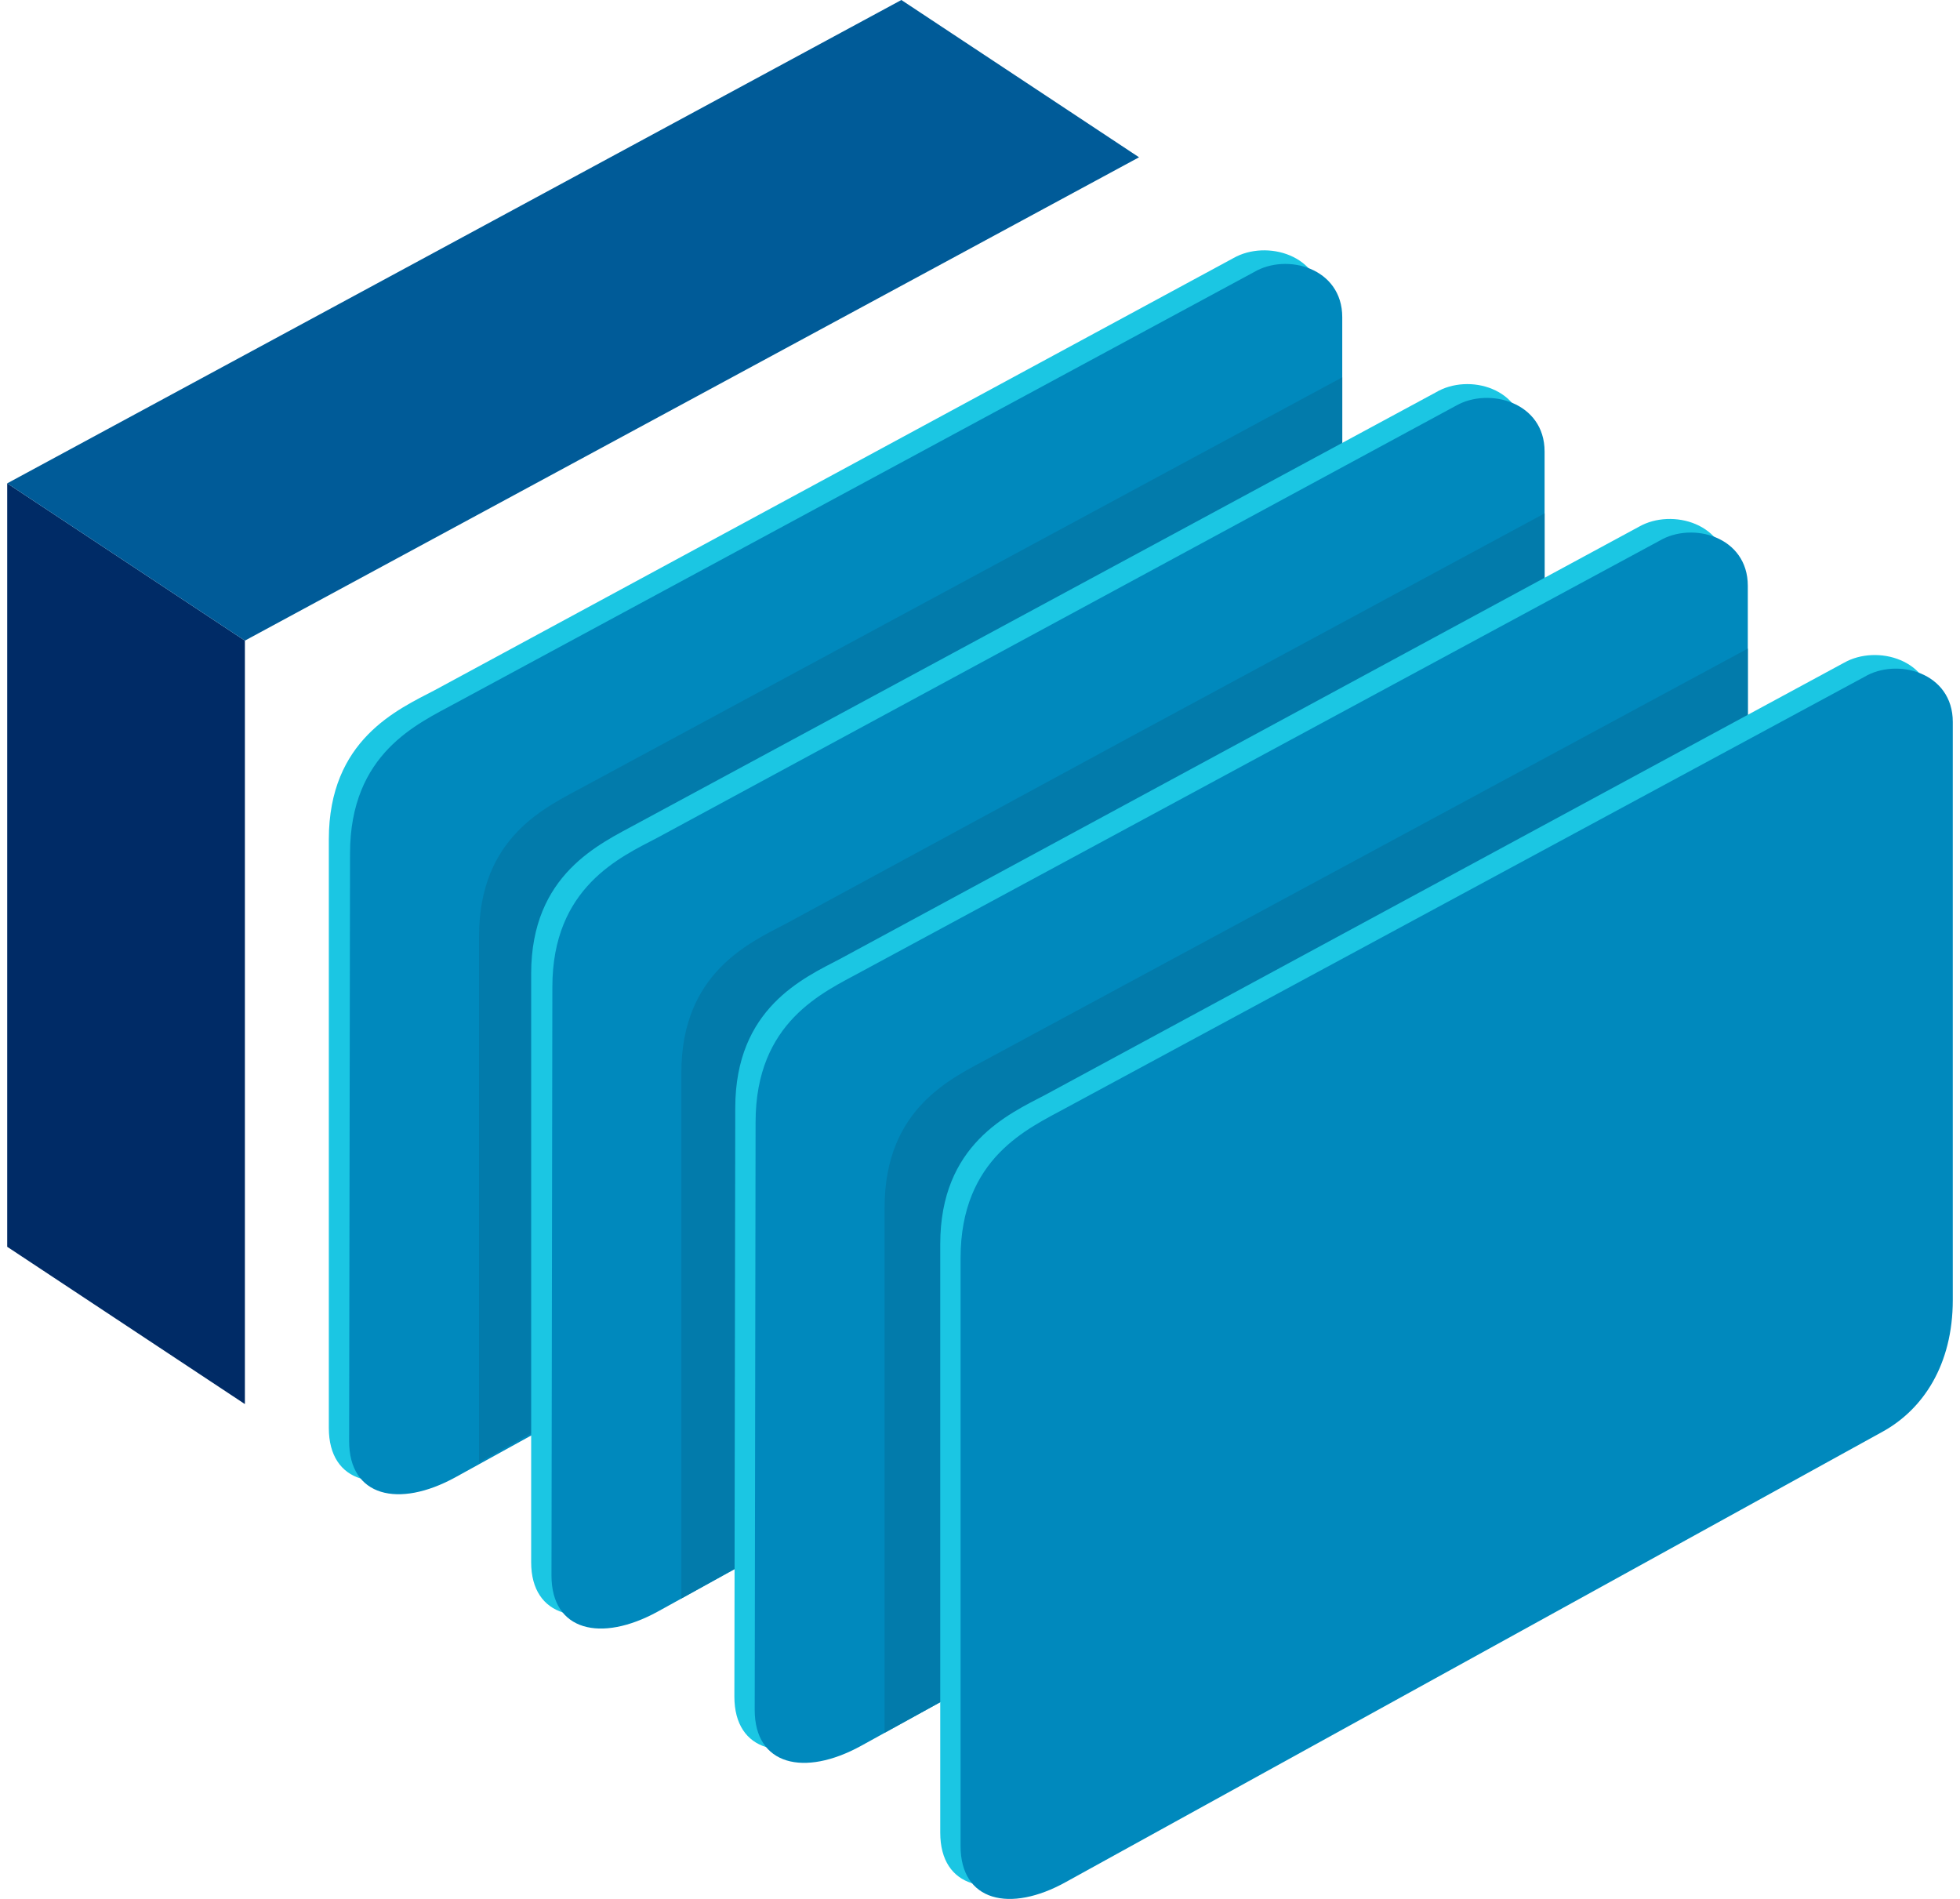
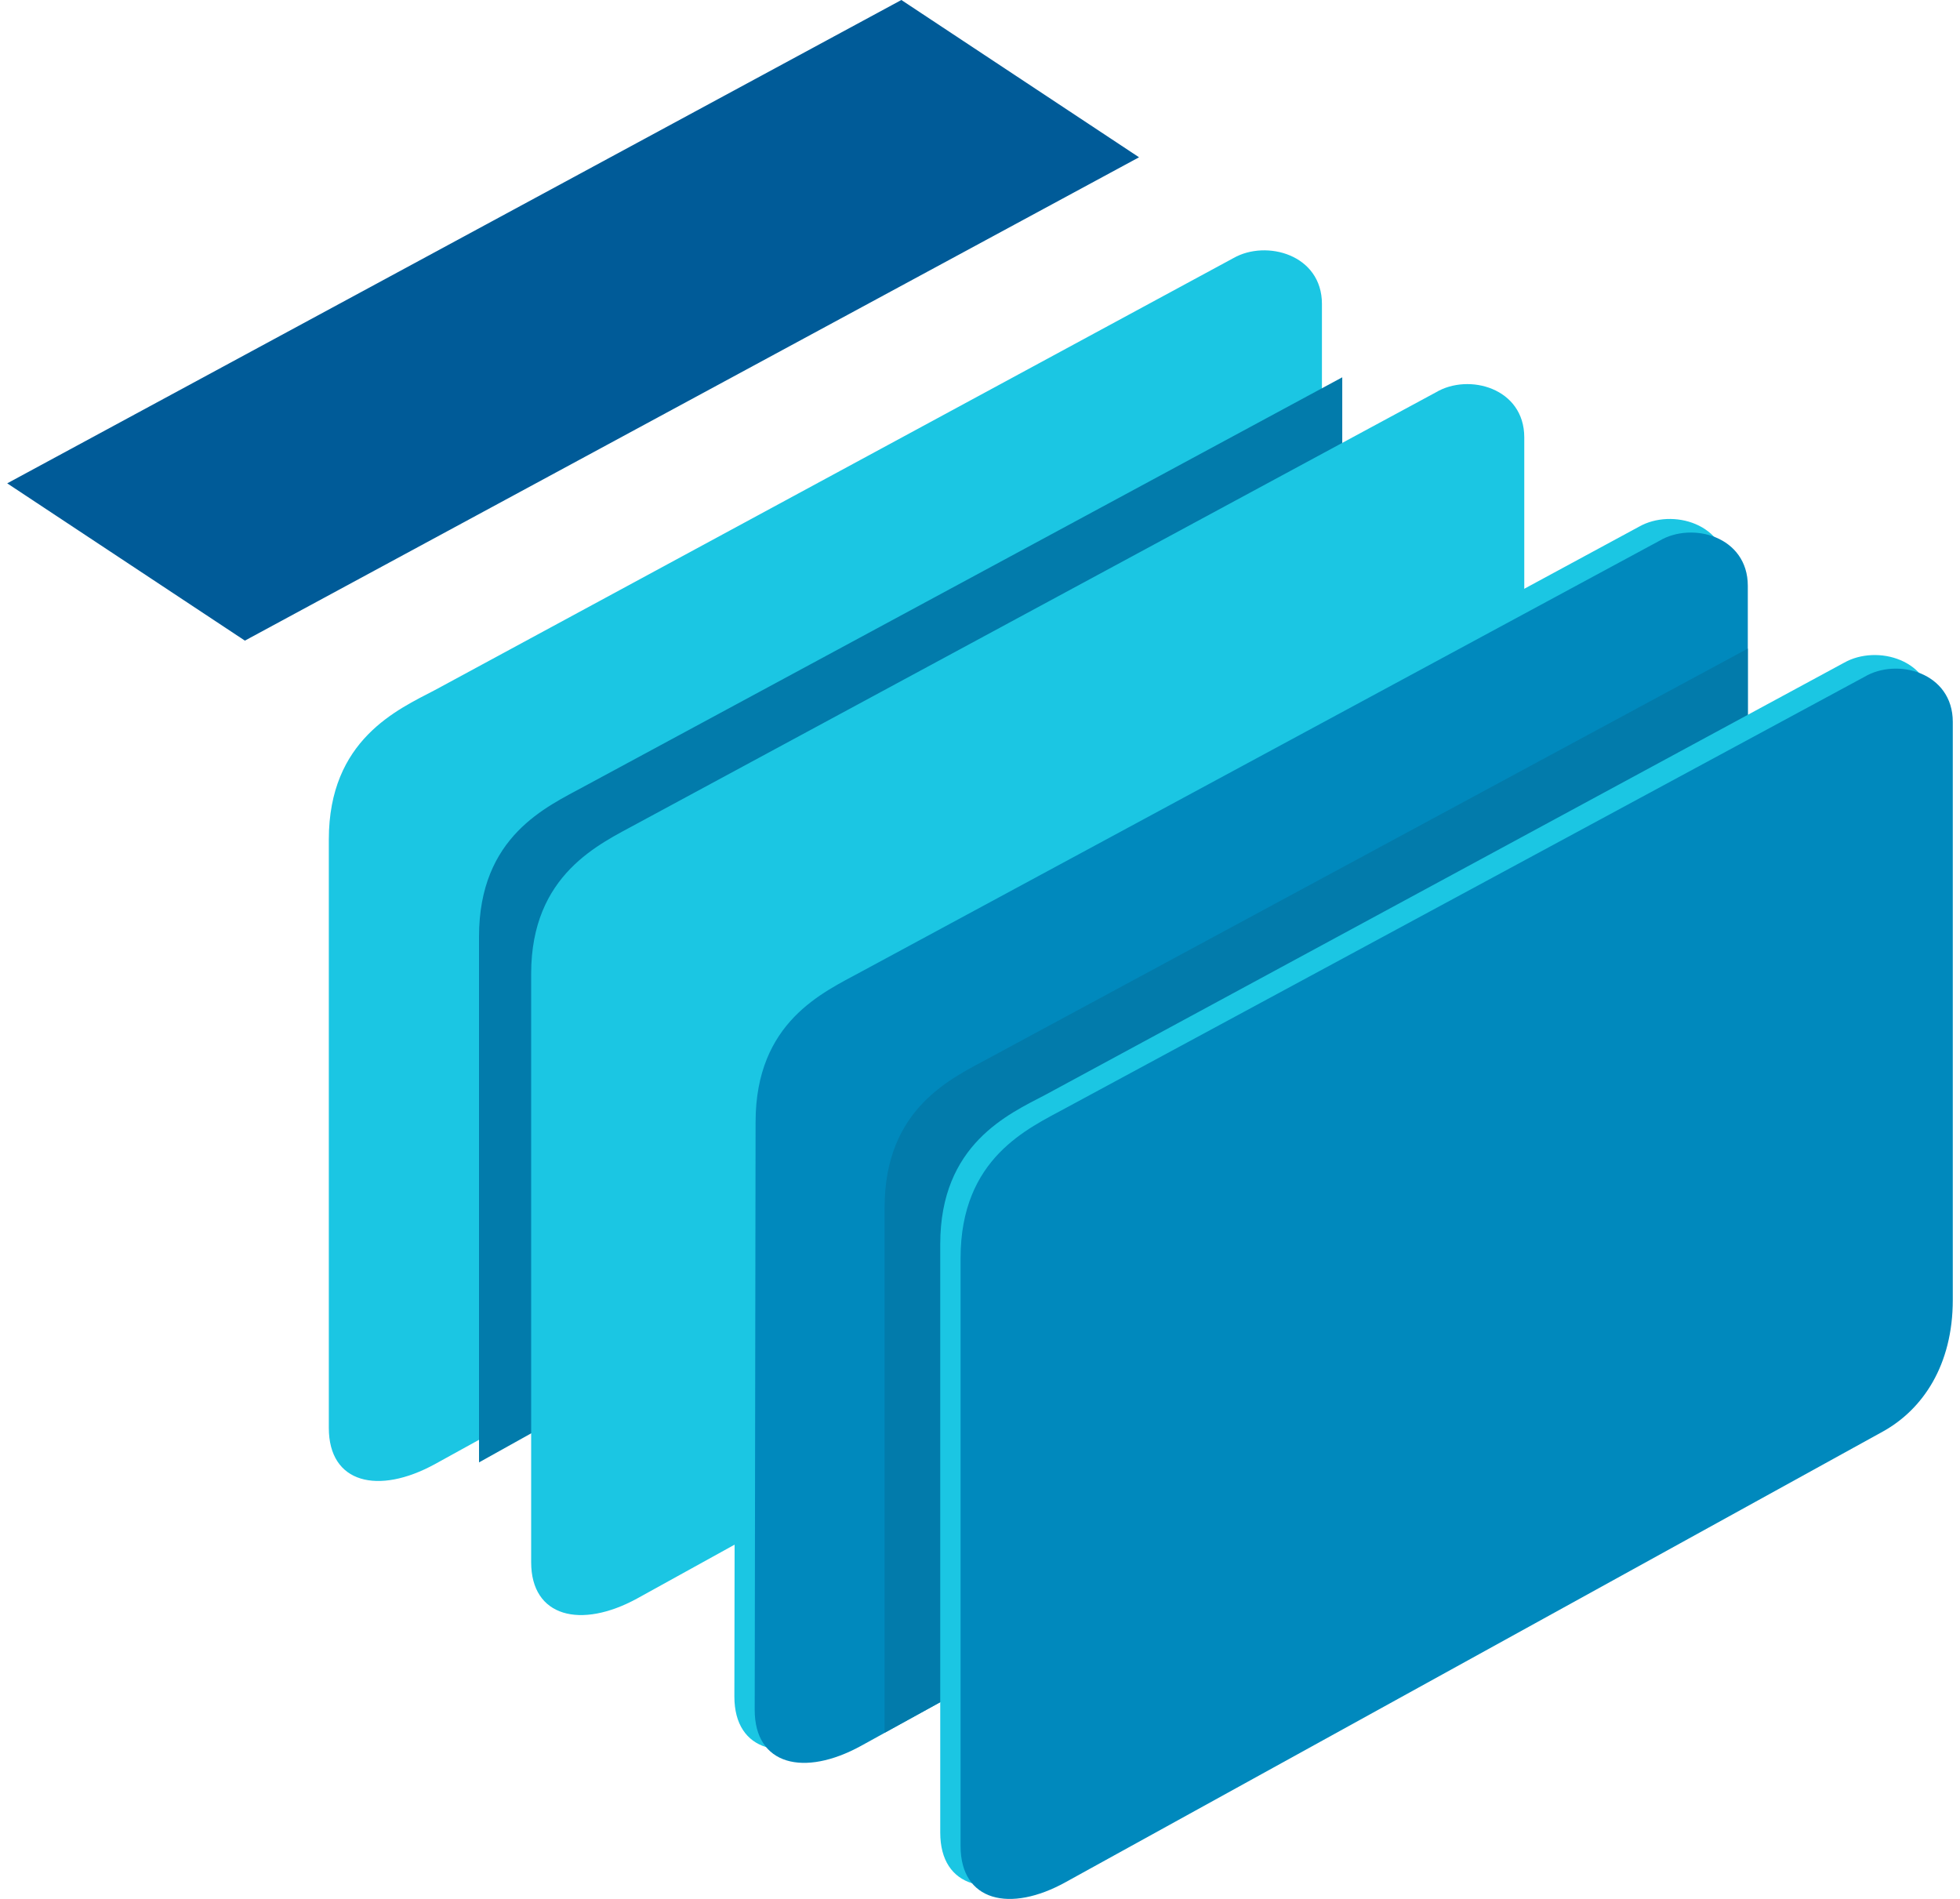
<svg xmlns="http://www.w3.org/2000/svg" xml:space="preserve" width="32px" height="31px" version="1.1" style="shape-rendering:geometricPrecision; text-rendering:geometricPrecision; image-rendering:optimizeQuality; fill-rule:evenodd; clip-rule:evenodd" viewBox="0 0 2202 2149">
  <defs>
    <style type="text/css">
   
    .fil3 {fill:#002B66}
    .fil4 {fill:#005B98}
    .fil1 {fill:#0089BD}
    .fil2 {fill:#027BAB}
    .fil0 {fill:#1BC6E3}
   
  </style>
  </defs>
  <g id="Camada_x0020_1">
    <g id="_2283902990800">
      <g>
        <path class="fil0" d="M484 781l904 -489c37,-21 100,-4 100,52l0 654c0,74 -34,124 -79,149l-925 510c-64,35 -120,22 -120,-41l0 -666c0,-113 78,-147 120,-169z" />
-         <path class="fil1" d="M507 796l904 -488c37,-22 100,-5 100,51l0 654c0,75 -34,124 -79,149l-925 510c-64,35 -120,22 -120,-41l1 -665c0,-114 77,-147 119,-170z" />
      </g>
      <path class="fil2" d="M653 890l391 -211 467 -252 0 43 0 54 -837 1053 -140 78 0 -595c0,-114 77,-147 119,-170z" />
      <g>
        <path class="fil0" d="M713 932l904 -488c37,-22 100,-5 100,51l0 654c0,75 -34,124 -79,149l-925 511c-64,35 -120,21 -120,-41l0 -666c0,-113 78,-147 120,-170z" />
-         <path class="fil1" d="M736 948l904 -489c37,-21 100,-4 100,52l0 654c0,74 -34,124 -79,149l-925 510c-64,35 -120,22 -120,-41l1 -666c0,-113 77,-147 119,-169z" />
      </g>
-       <path class="fil2" d="M882 1045l391 -212 467 -252 0 44 0 54 -837 1052 -140 78 0 -595c0,-113 77,-147 119,-169z" />
      <g>
        <path class="fil0" d="M943 1085l904 -489c37,-21 100,-4 100,52l0 654c0,74 -34,124 -79,149l-925 510c-64,35 -120,22 -120,-41l1 -666c0,-113 77,-147 119,-169z" />
        <path class="fil1" d="M966 1100l904 -488c37,-22 100,-5 100,51l0 654c0,75 -34,124 -79,149l-925 510c-64,35 -120,22 -120,-41l1 -665c0,-114 77,-147 119,-170z" />
      </g>
      <path class="fil2" d="M1112 1197l391 -211 467 -252 0 43 0 54 -837 1053 -140 77 0 -594c0,-114 77,-147 119,-170z" />
      <g>
-         <path class="fil0" d="M1175 1239l904 -489c37,-21 100,-4 100,52l0 654c0,74 -34,124 -79,148l-925 511c-63,35 -119,22 -119,-41l0 -666c0,-113 77,-147 119,-169z" />
+         <path class="fil0" d="M1175 1239l904 -489c37,-21 100,-4 100,52l0 654c0,74 -34,124 -79,148l-925 511c-63,35 -119,22 -119,-41l0 -666c0,-113 77,-147 119,-169" />
        <path class="fil1" d="M1198 1254l904 -488c37,-22 100,-5 100,51l0 654c0,74 -34,124 -79,149l-925 510c-63,35 -119,22 -119,-41l0 -665c0,-114 77,-147 119,-170z" />
      </g>
-       <polygon class="fil3" points="269,1589 0,1411 0,547 269,725 " />
      <polygon class="fil4" points="1281,178 1012,0 0,547 269,725 " />
    </g>
  </g>
</svg>